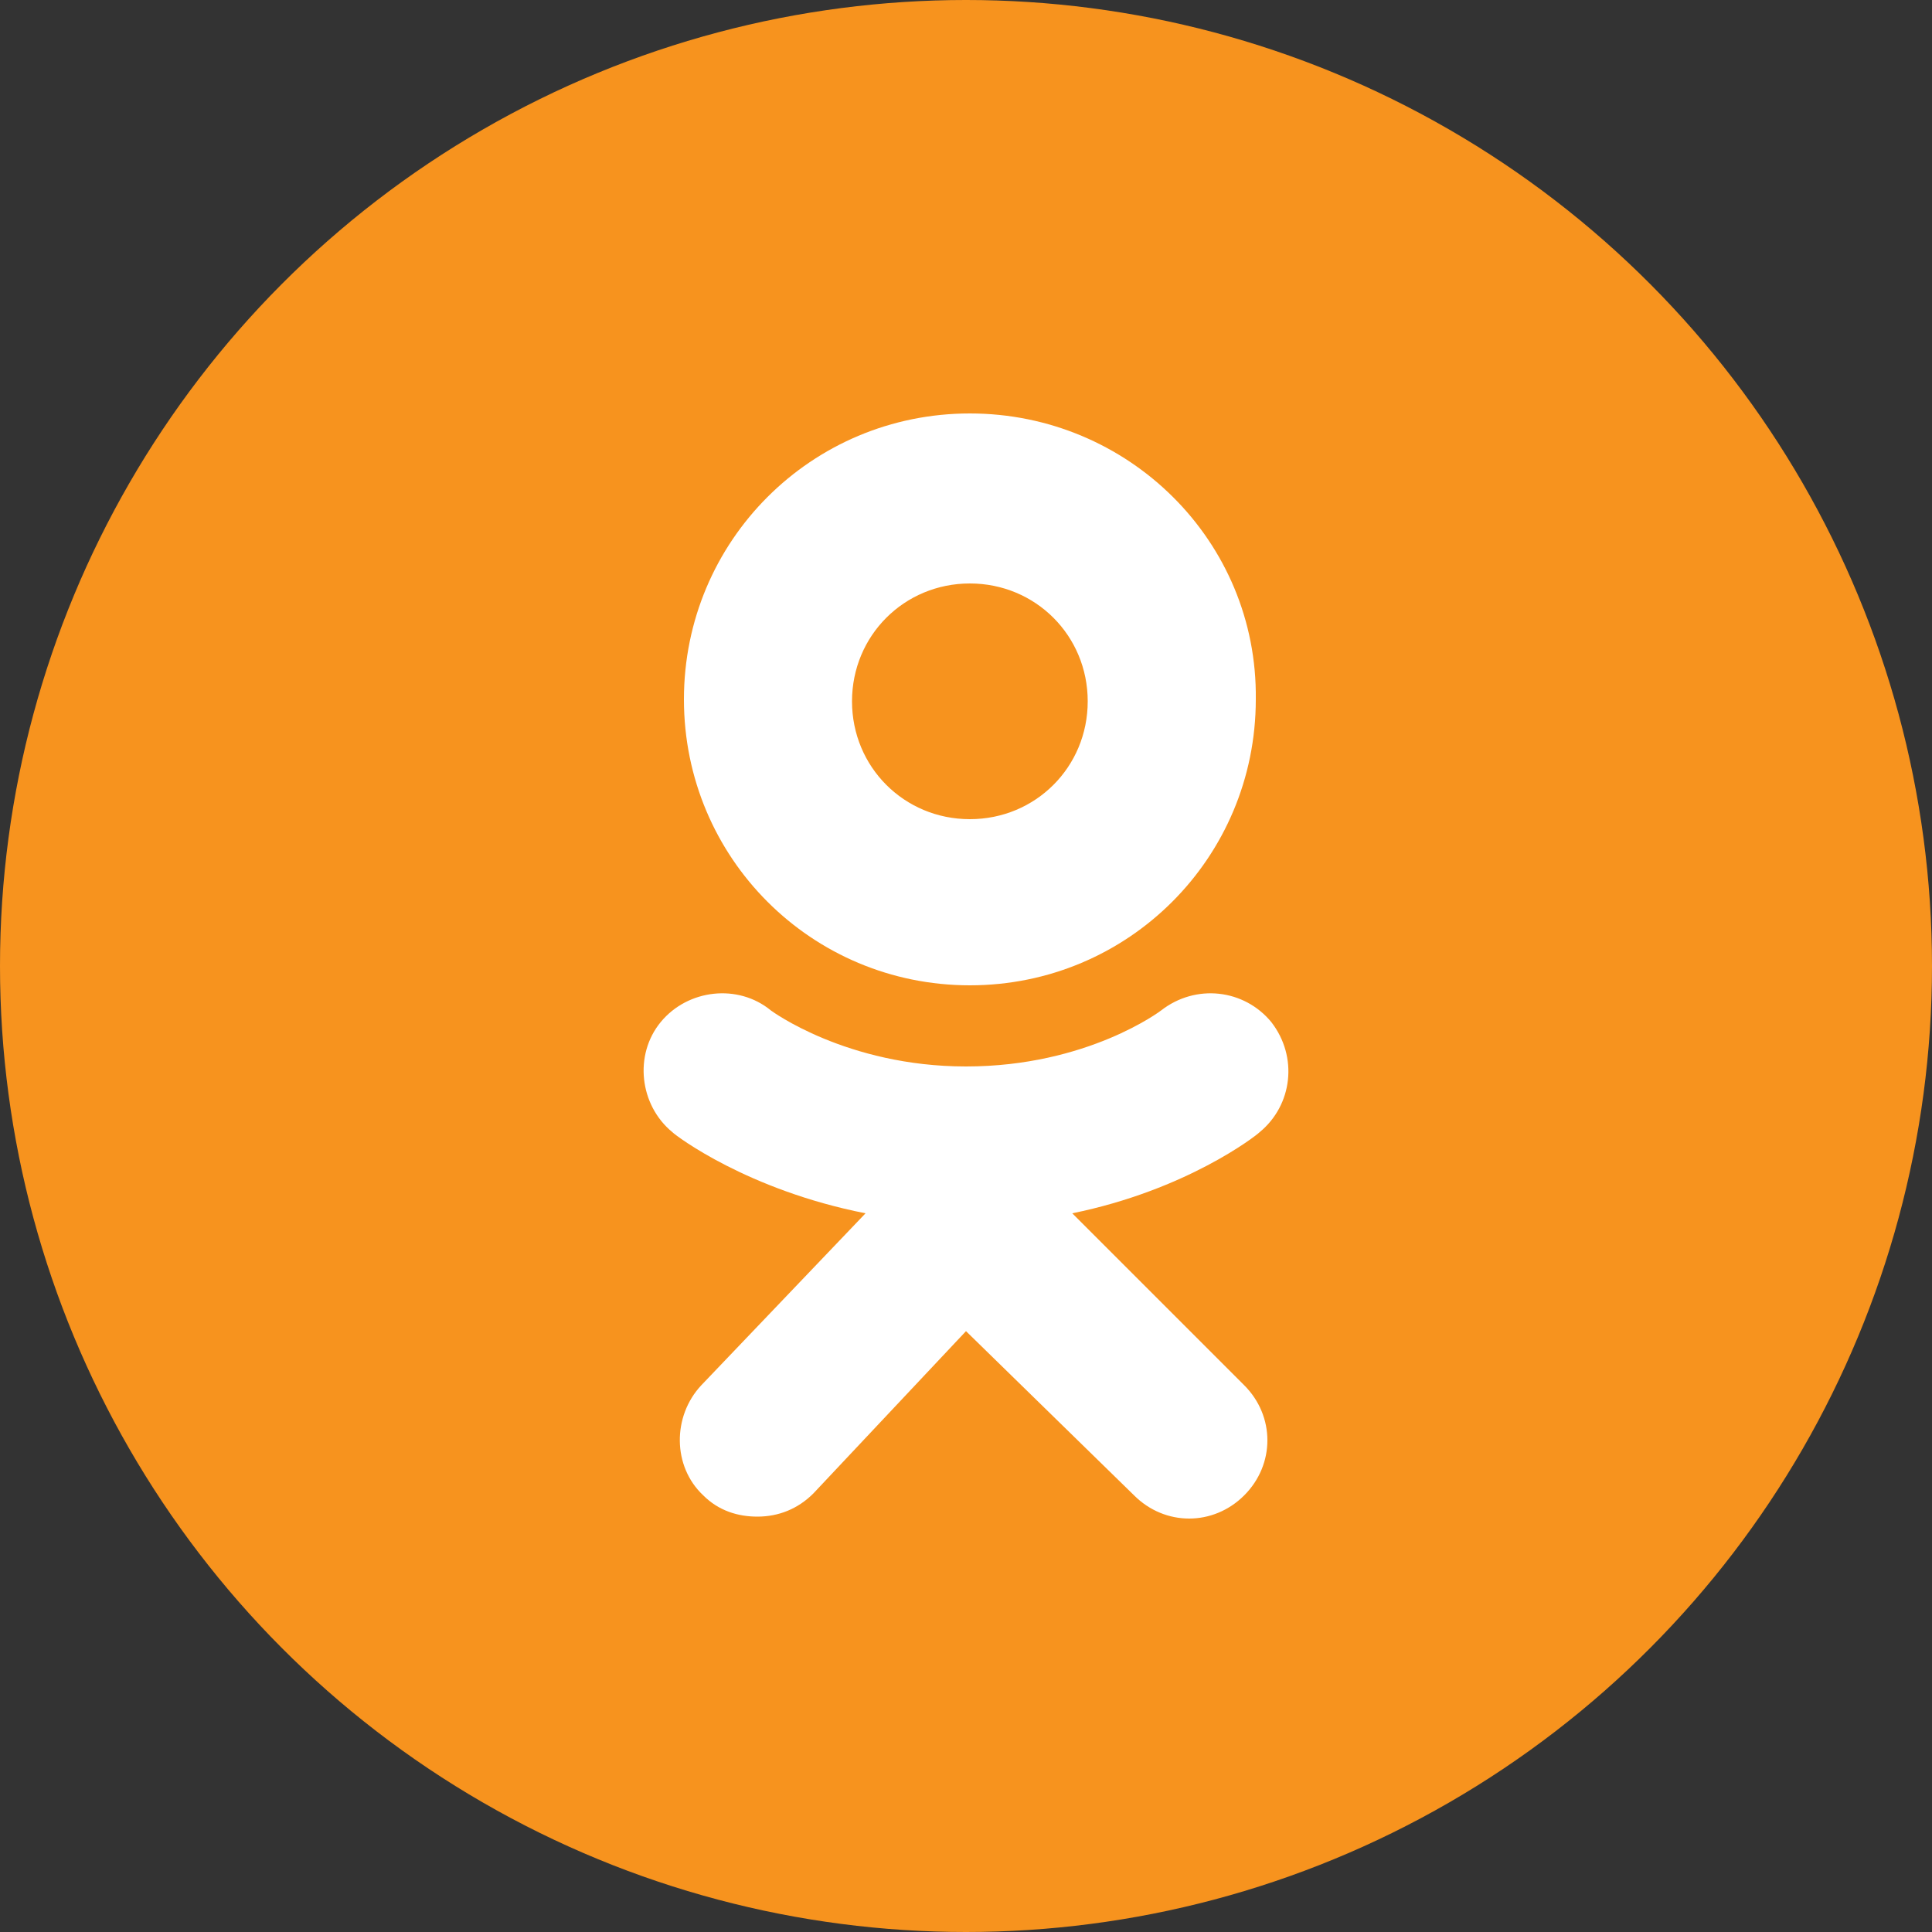
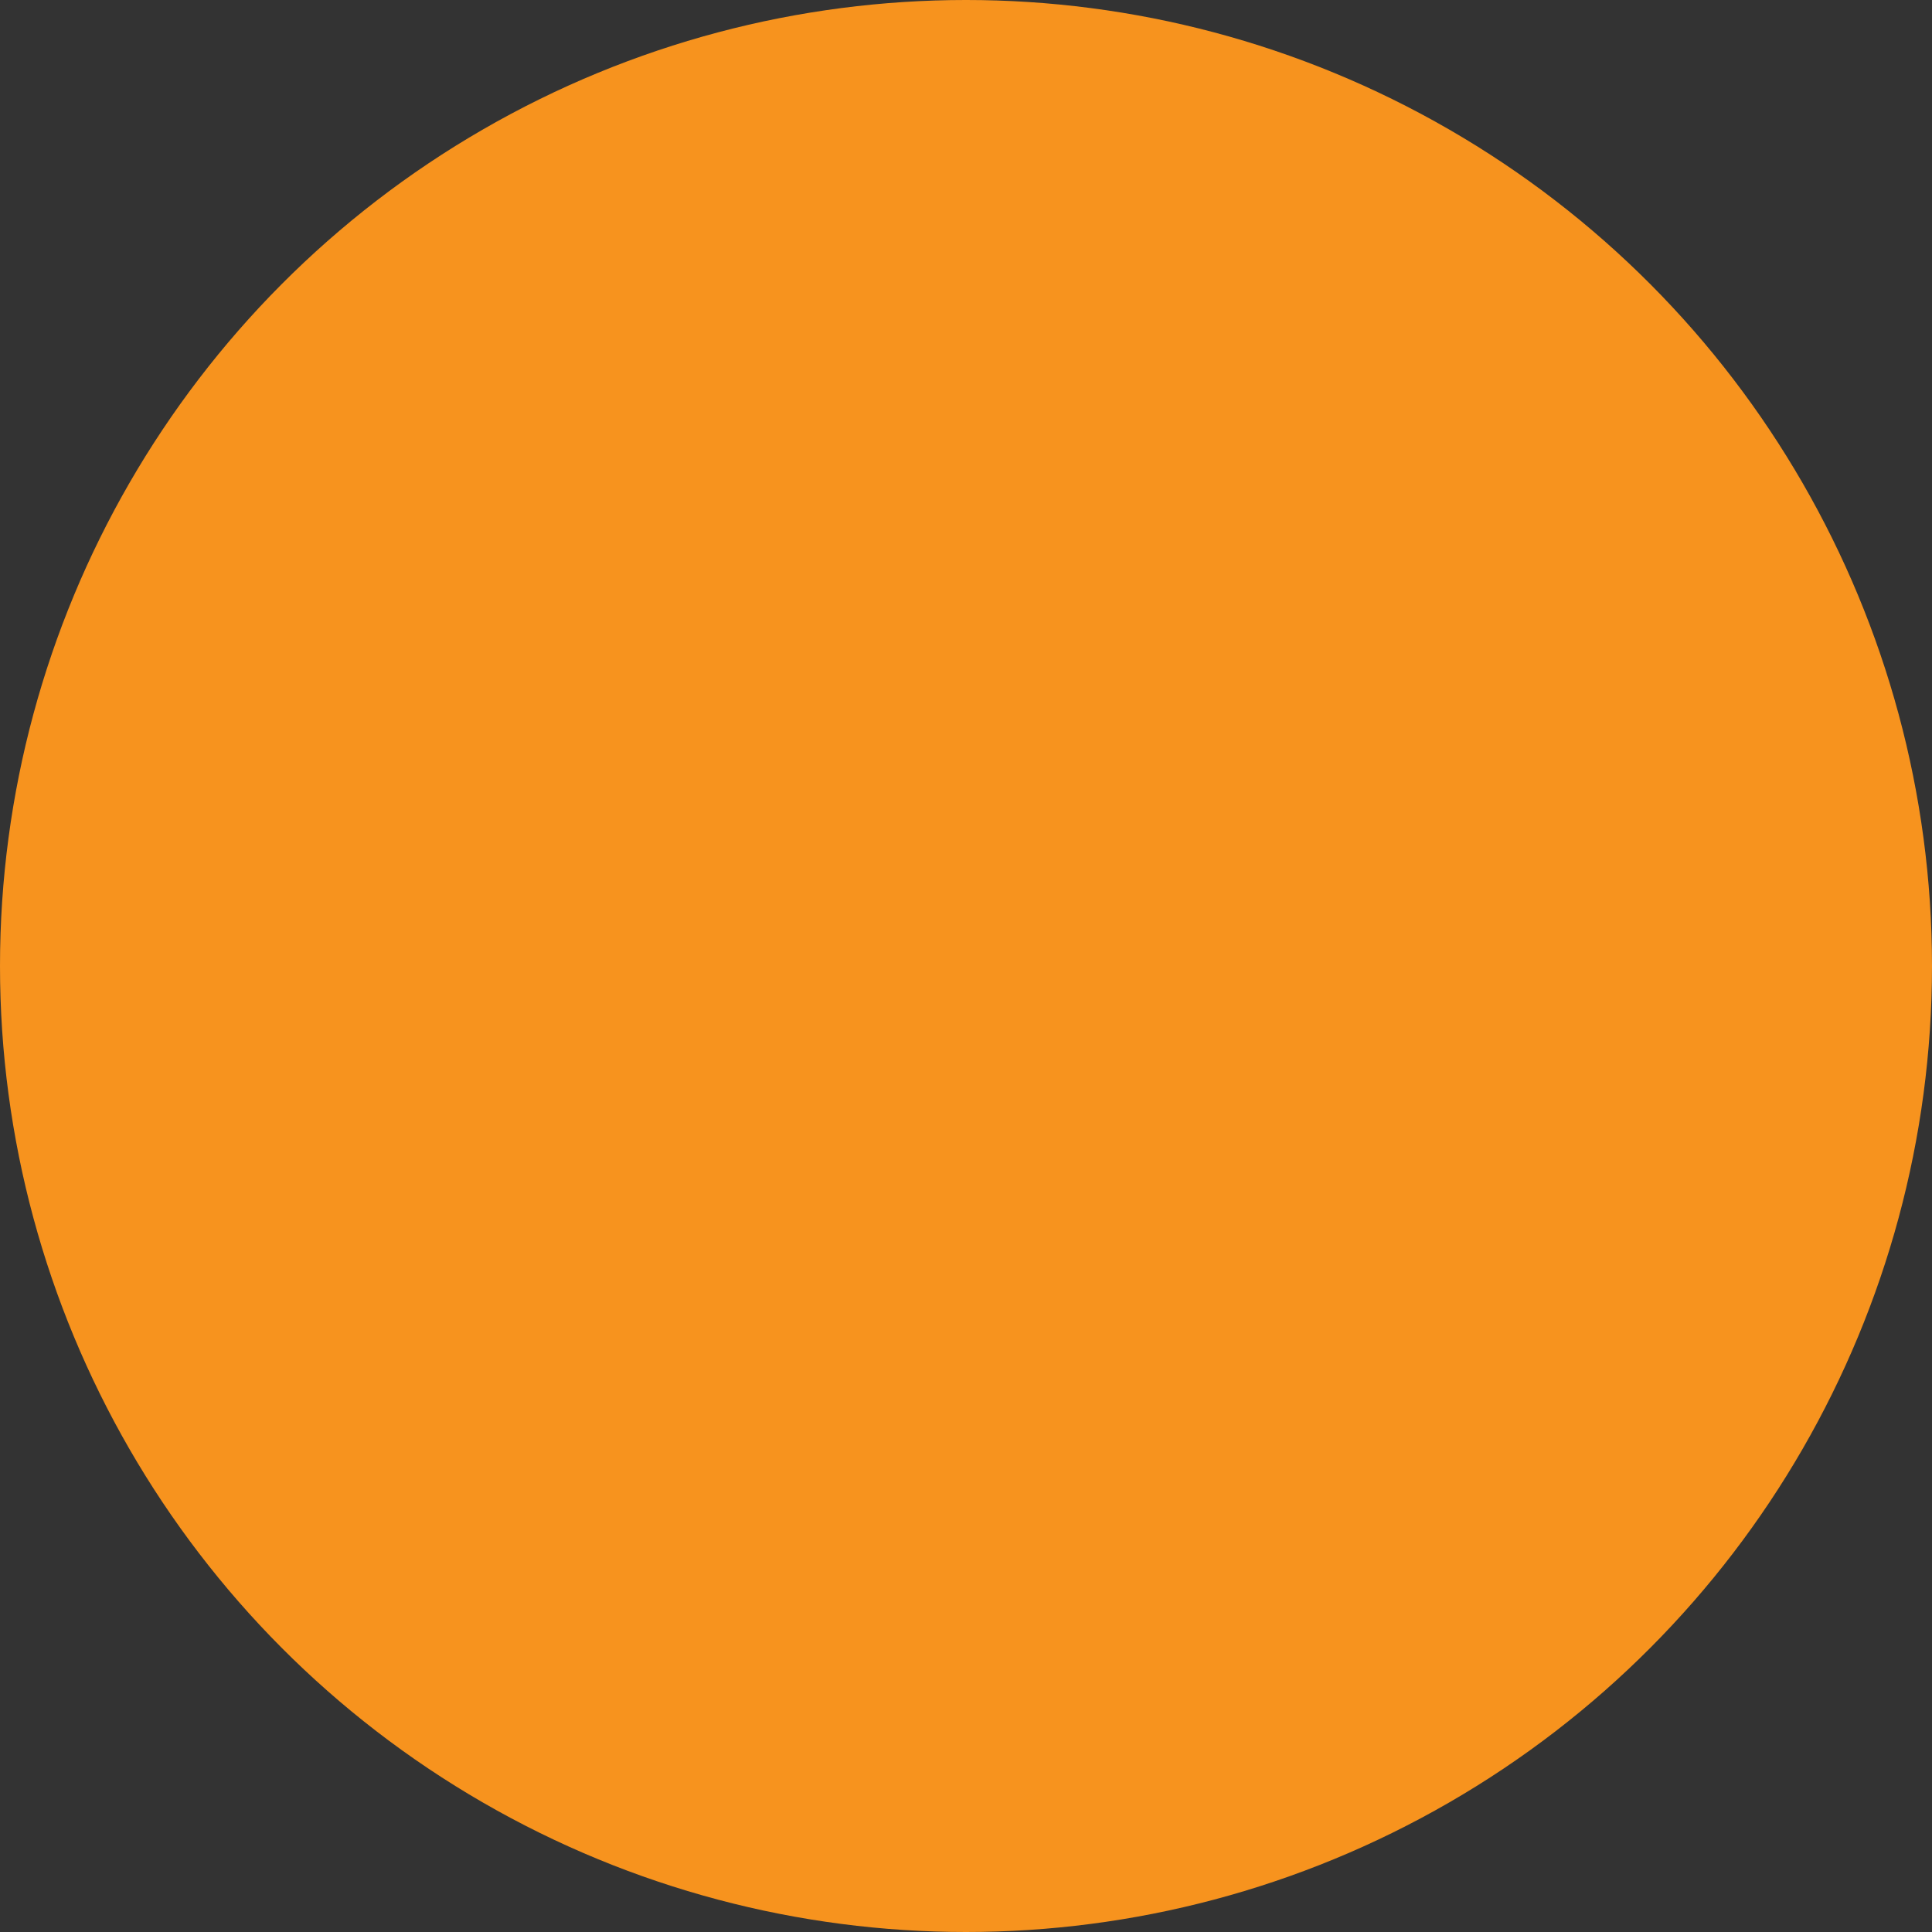
<svg xmlns="http://www.w3.org/2000/svg" version="1.1" id="Layer_1" x="0px" y="0px" viewBox="0 0 100 100" style="enable-background:new 0 0 100 100;" xml:space="preserve">
  <rect x="0" y="0" width="100" height="100" fill="#333333" stroke="none" />
  <style type="text/css">
	.st0{fill:#F7931E;}
	.st1{fill:#FFFFFF;}
</style>
  <g>
    <circle class="st0" cx="50" cy="50" r="50" />
    <g>
-       <path class="st1" d="M50.2,21.4c-8.2,0-14.8,6.6-14.8,14.8c0,8.2,6.6,14.8,14.8,14.8s14.8-6.6,14.8-14.8    C65.1,28,58.4,21.4,50.2,21.4z M50.2,42.4c-3.4,0-6.1-2.7-6.1-6.1c0-3.4,2.7-6.1,6.1-6.1s6.1,2.7,6.1,6.1S53.6,42.4,50.2,42.4z" />
      <g>
-         <path class="st1" d="M55.5,62.8c5.9-1.2,9.5-4,9.7-4.2c1.7-1.4,2-3.9,0.6-5.7c-1.4-1.7-3.9-2-5.7-0.6c0,0-3.8,2.9-10.1,2.9     c-6.2,0-10.1-2.9-10.1-2.9c-1.7-1.4-4.3-1.1-5.7,0.6c-1.4,1.7-1.1,4.3,0.6,5.7c0.2,0.2,3.9,3,10,4.2l-8.5,8.9     c-1.5,1.6-1.5,4.2,0.1,5.7c0.8,0.8,1.8,1.1,2.8,1.1c1.1,0,2.1-0.4,2.9-1.2l7.9-8.4l8.7,8.5c1.6,1.6,4.1,1.6,5.7,0     c1.6-1.6,1.6-4.1,0-5.7L55.5,62.8z" />
-         <path class="st1" d="M50,55.3C50,55.3,50,55.3,50,55.3C50,55.3,50,55.3,50,55.3z" />
-       </g>
+         </g>
    </g>
  </g>
</svg>